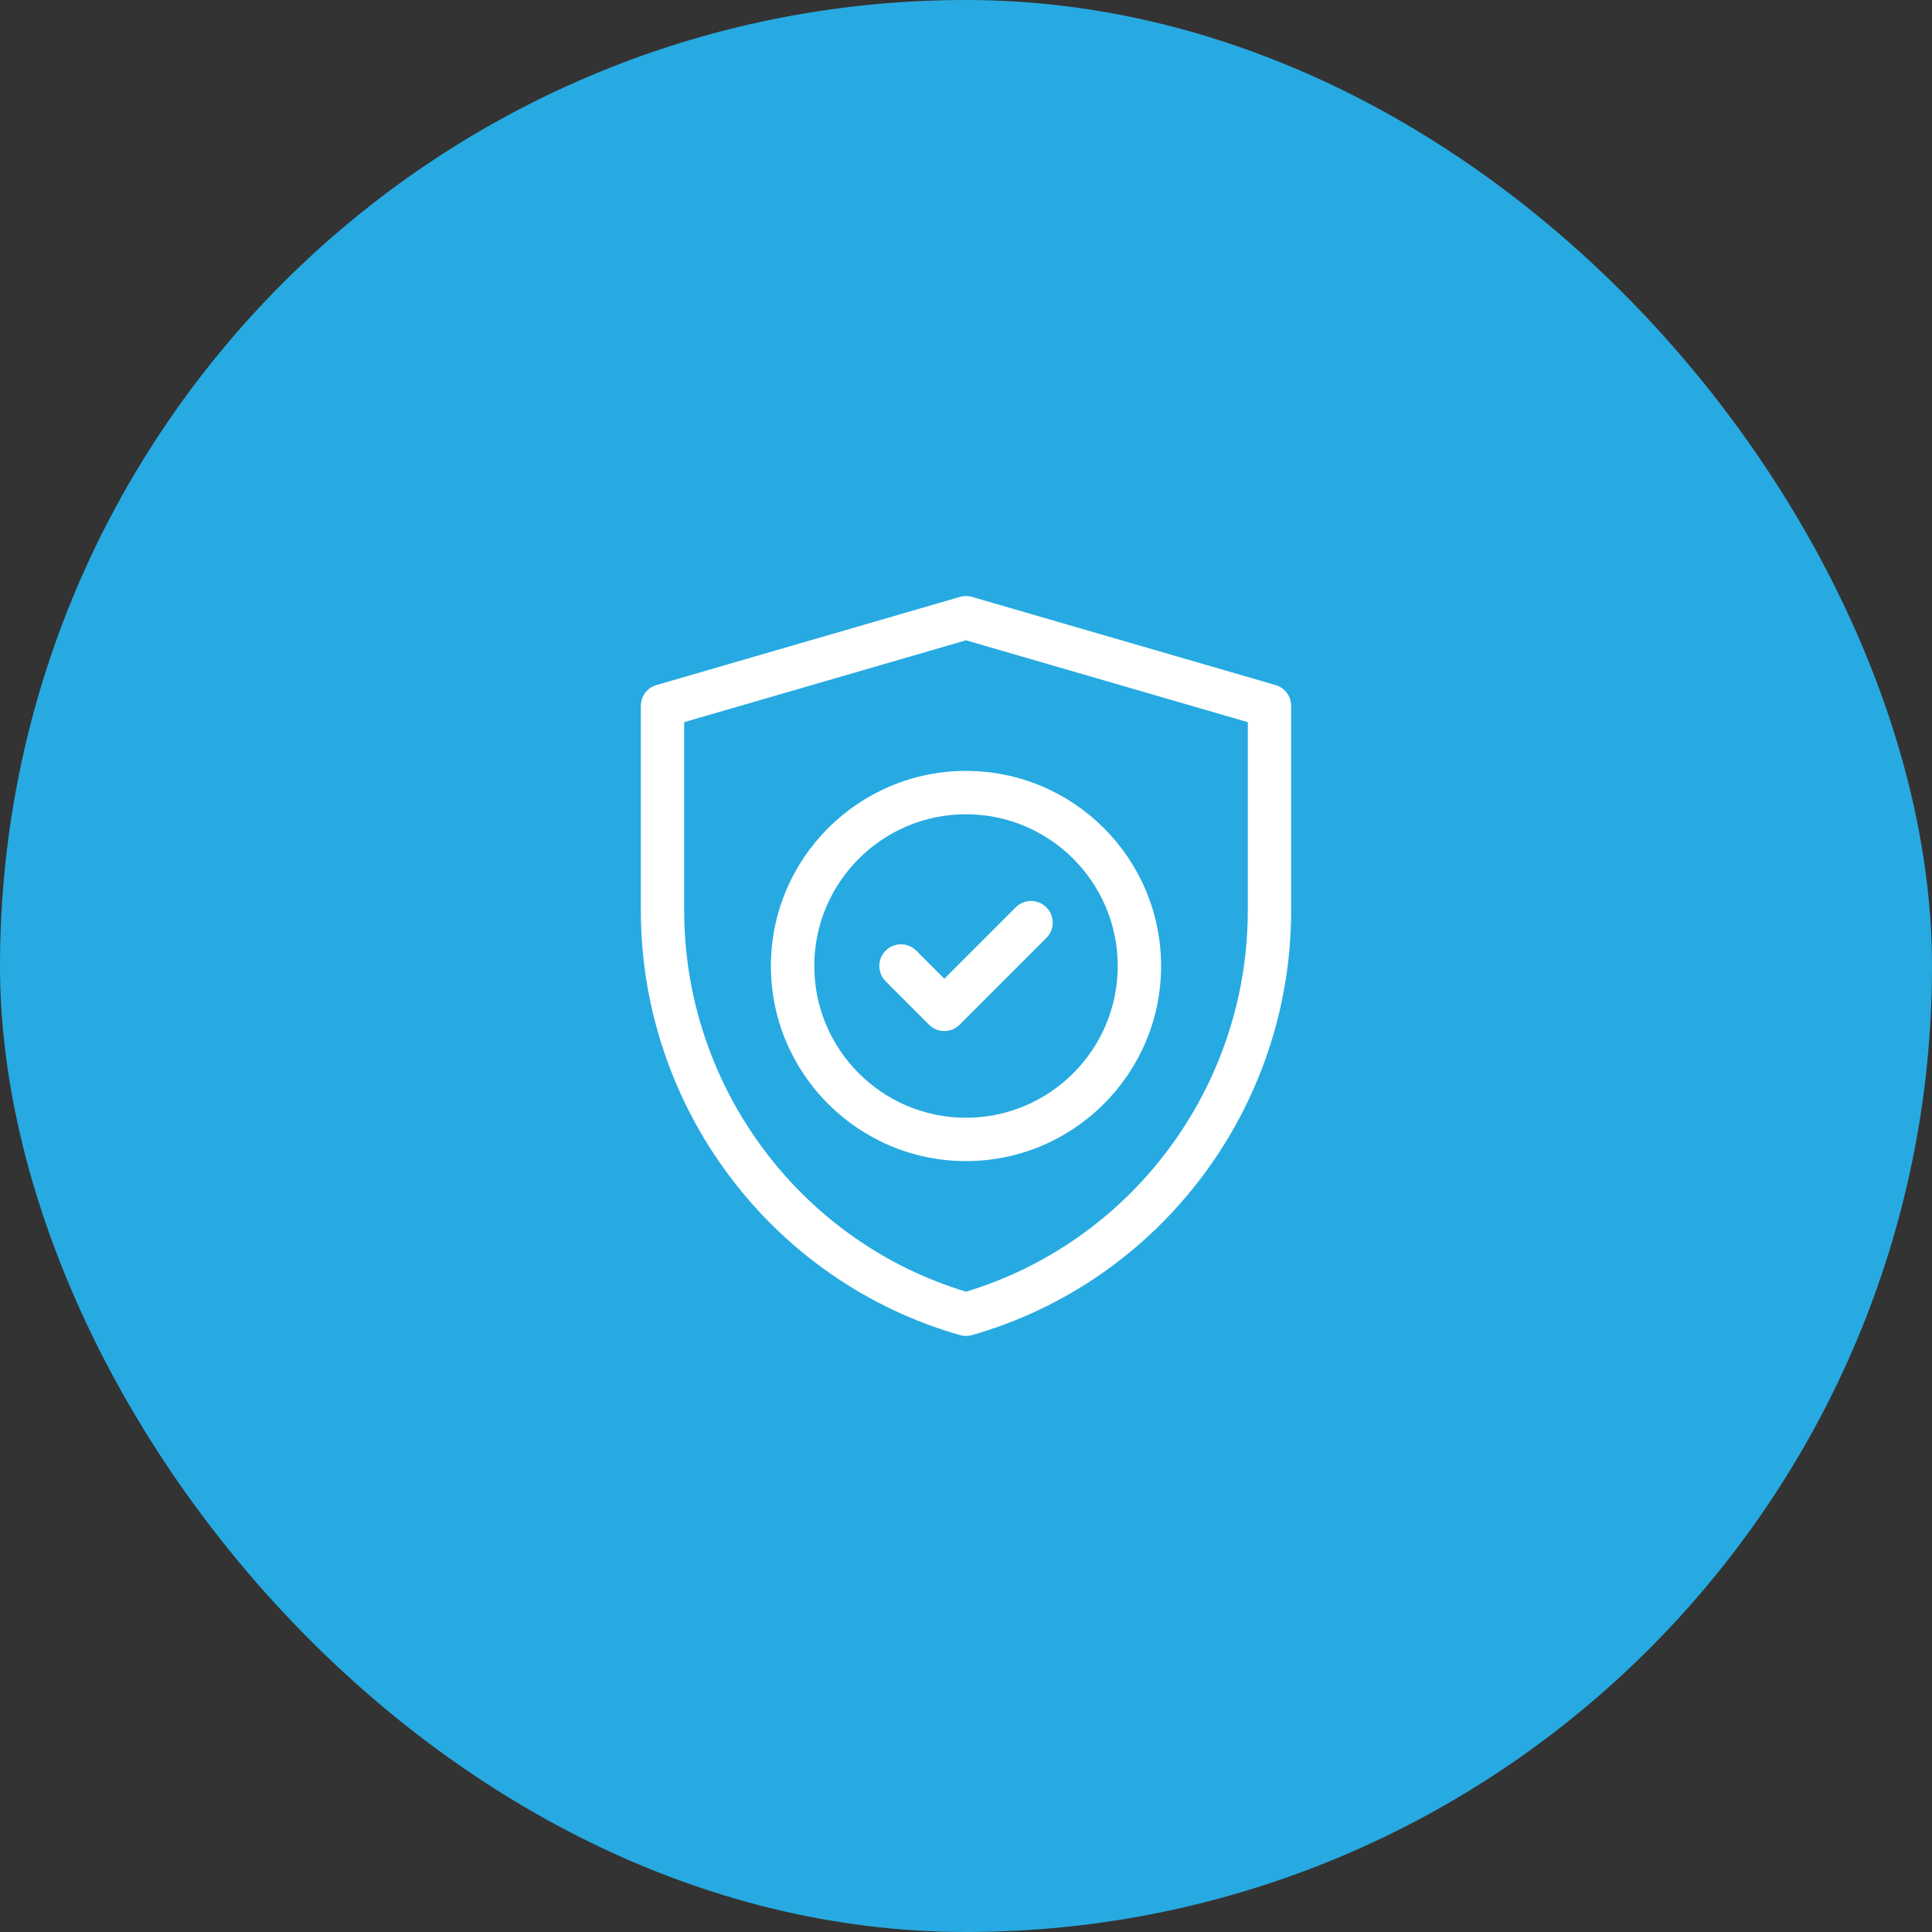
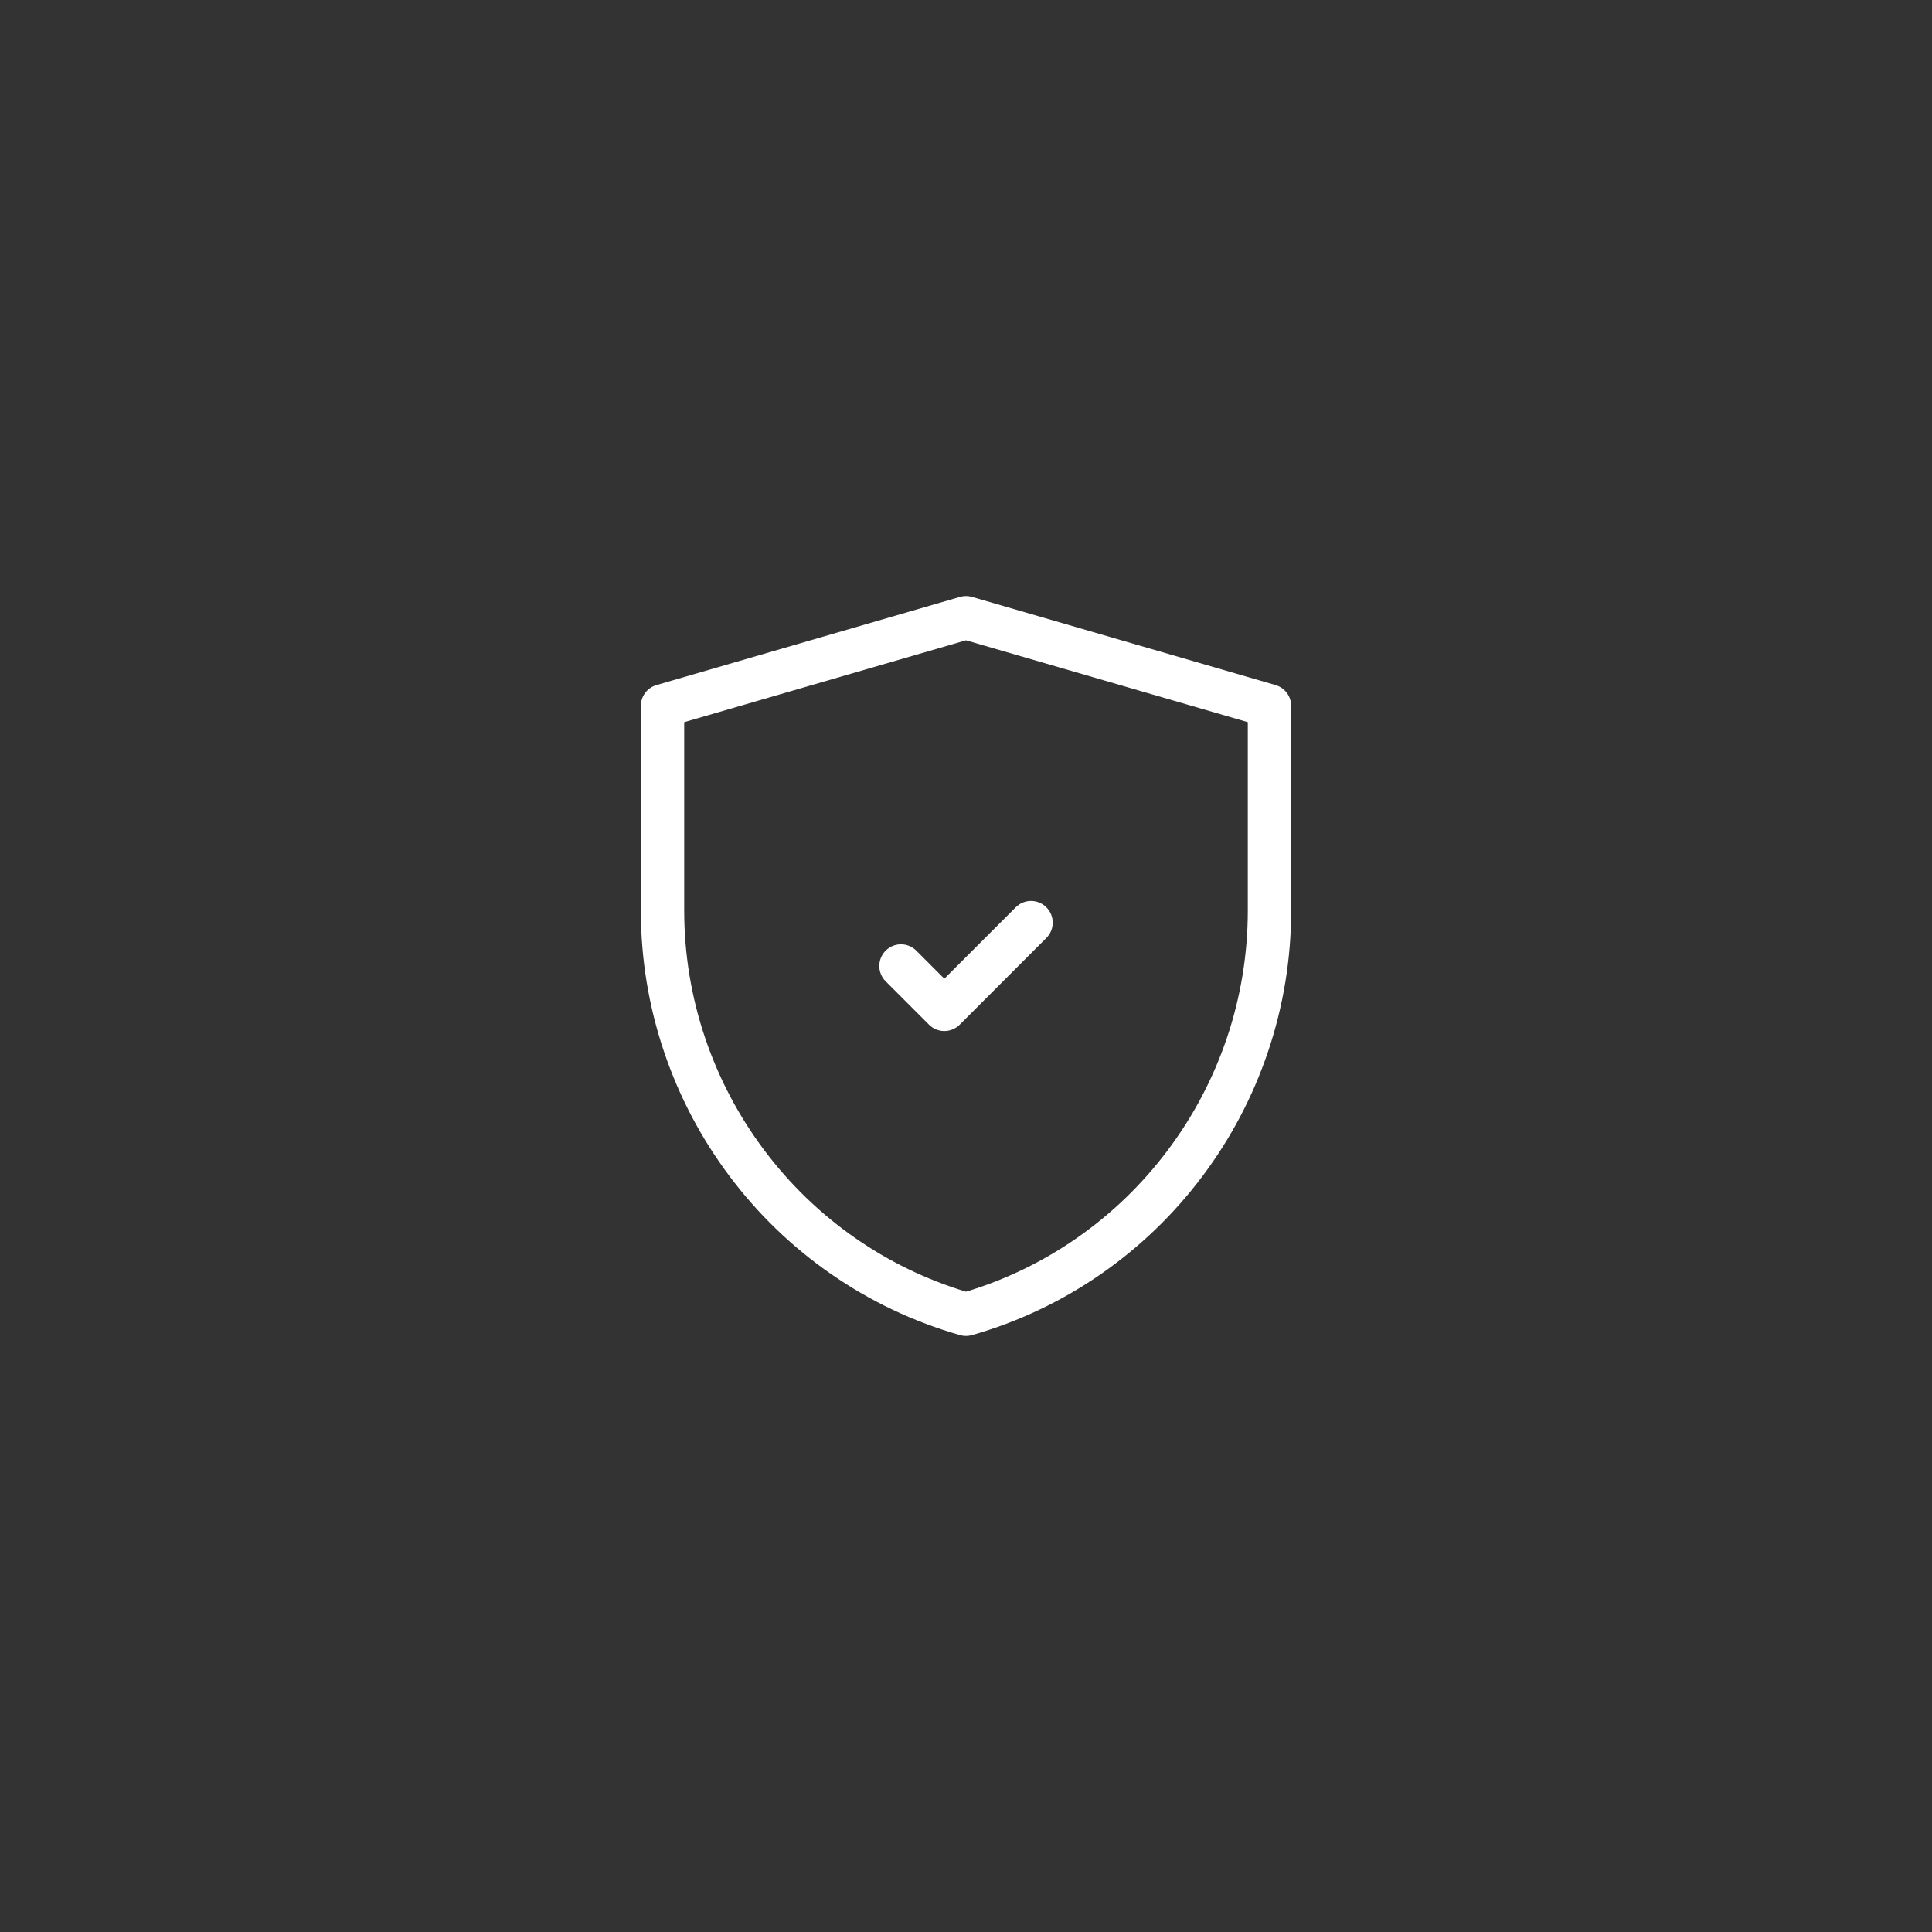
<svg xmlns="http://www.w3.org/2000/svg" width="94" height="94" viewBox="0 0 94 94" fill="none">
  <rect x="0" y="0" width="94" height="94" fill="#333333" stroke="none" />
-   <rect x="1" y="1" width="92" height="92" rx="46" fill="#27AAE1" />
  <path d="M47 65C46.903 65 46.805 64.986 46.711 64.959C44.452 64.314 42.33 63.307 40.404 61.966C38.527 60.66 36.876 59.066 35.497 57.228C34.12 55.393 33.048 53.362 32.315 51.192C31.561 48.968 31.18 46.65 31.18 44.3V34.344C31.18 33.874 31.49 33.462 31.941 33.331L46.706 29.042C46.898 28.986 47.103 28.986 47.294 29.042L62.06 33.331C62.51 33.462 62.82 33.874 62.82 34.344V44.3C62.82 46.65 62.439 48.968 61.687 51.191C60.952 53.362 59.882 55.392 58.504 57.228C57.125 59.065 55.474 60.66 53.597 61.966C51.671 63.307 49.549 64.314 47.29 64.959C47.195 64.986 47.098 64.999 47.001 64.999L47 65ZM33.289 35.136V44.3C33.289 46.419 33.633 48.51 34.312 50.515C34.975 52.473 35.941 54.306 37.184 55.962C38.428 57.619 39.917 59.057 41.609 60.235C43.261 61.385 45.074 62.263 47 62.846C48.927 62.263 50.739 61.386 52.392 60.235C54.084 59.057 55.573 57.619 56.817 55.962C58.06 54.306 59.026 52.473 59.689 50.515C60.367 48.511 60.711 46.419 60.711 44.3V35.136L47 31.153L33.289 35.136Z" fill="white" />
-   <path d="M47 56.492C41.767 56.492 37.508 52.234 37.508 47C37.508 41.766 41.767 37.508 47 37.508C52.234 37.508 56.492 41.766 56.492 47C56.492 52.234 52.234 56.492 47 56.492ZM47 39.617C42.929 39.617 39.618 42.929 39.618 47C39.618 51.071 42.929 54.383 47 54.383C51.071 54.383 54.383 51.071 54.383 47C54.383 42.929 51.071 39.617 47 39.617Z" fill="white" />
  <path d="M45.946 50.164C45.676 50.164 45.406 50.061 45.2 49.855L43.091 47.745C42.679 47.334 42.679 46.666 43.091 46.254C43.502 45.842 44.17 45.842 44.582 46.254L45.946 47.618L49.419 44.145C49.831 43.733 50.498 43.733 50.91 44.145C51.322 44.557 51.322 45.224 50.91 45.636L46.692 49.855C46.486 50.061 46.216 50.164 45.946 50.164H45.946Z" fill="white" />
-   <rect x="1" y="1" width="92" height="92" rx="46" stroke="#27AAE1" stroke-width="2" />
</svg>